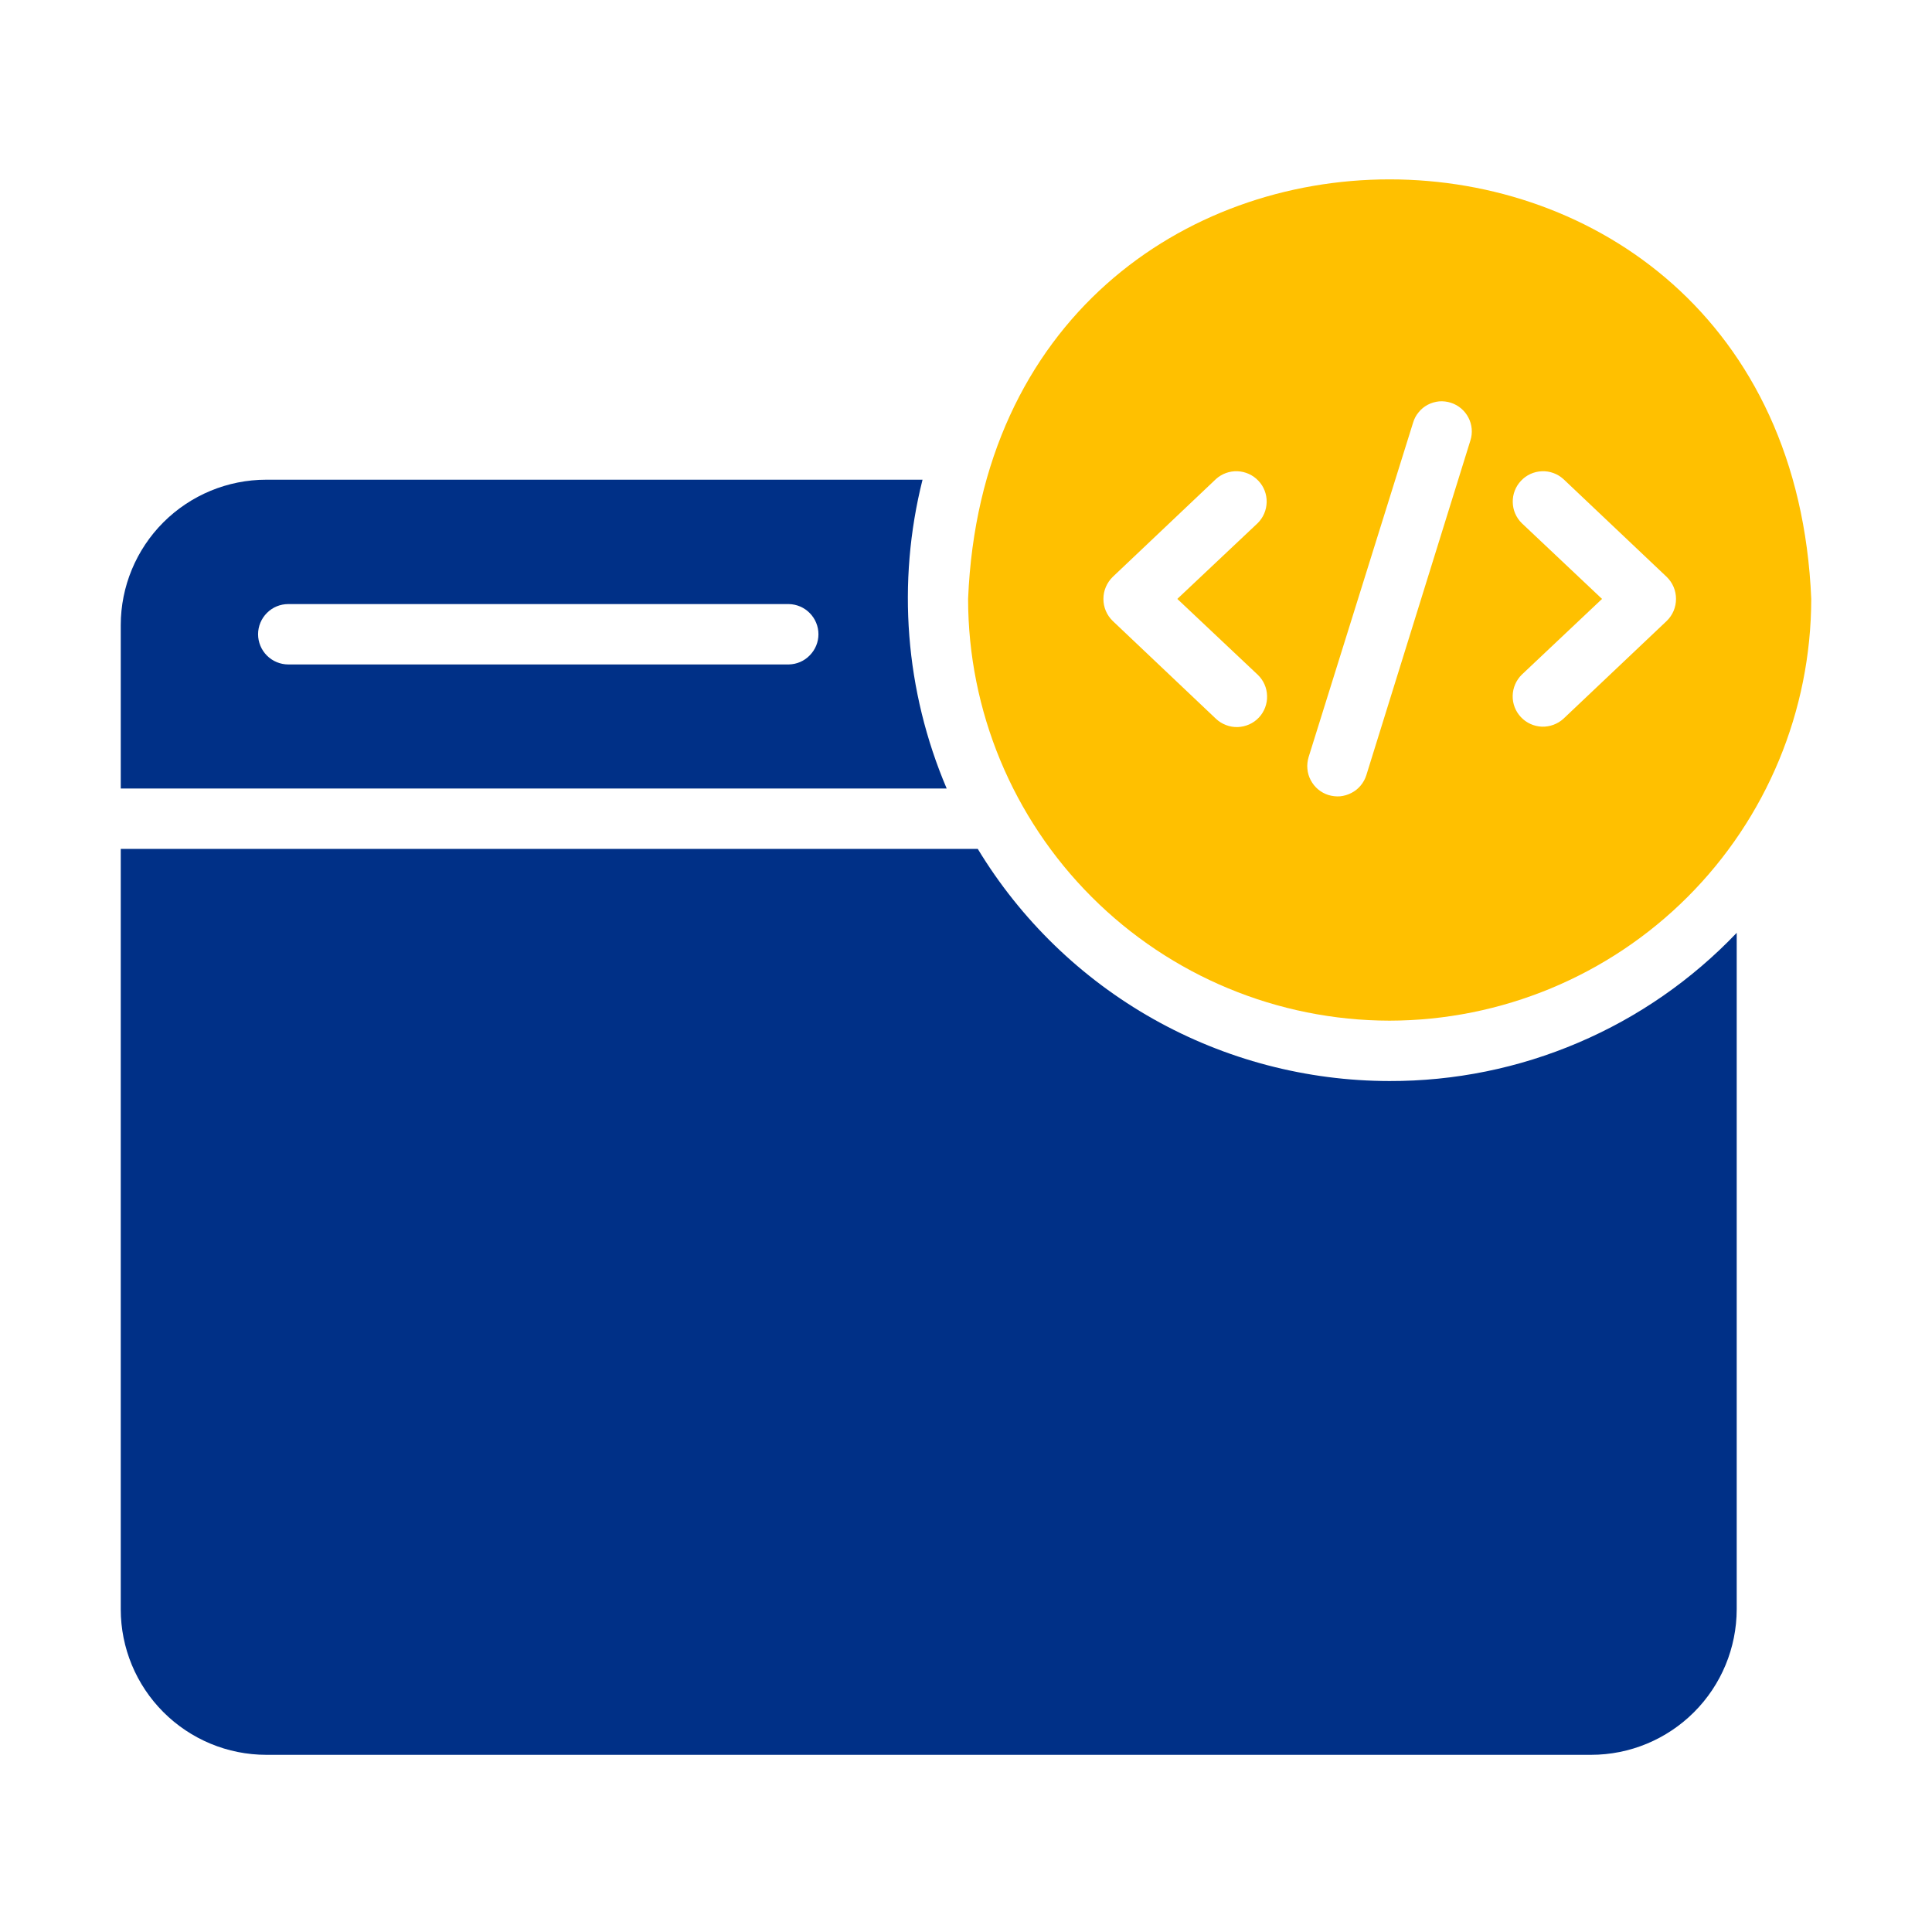
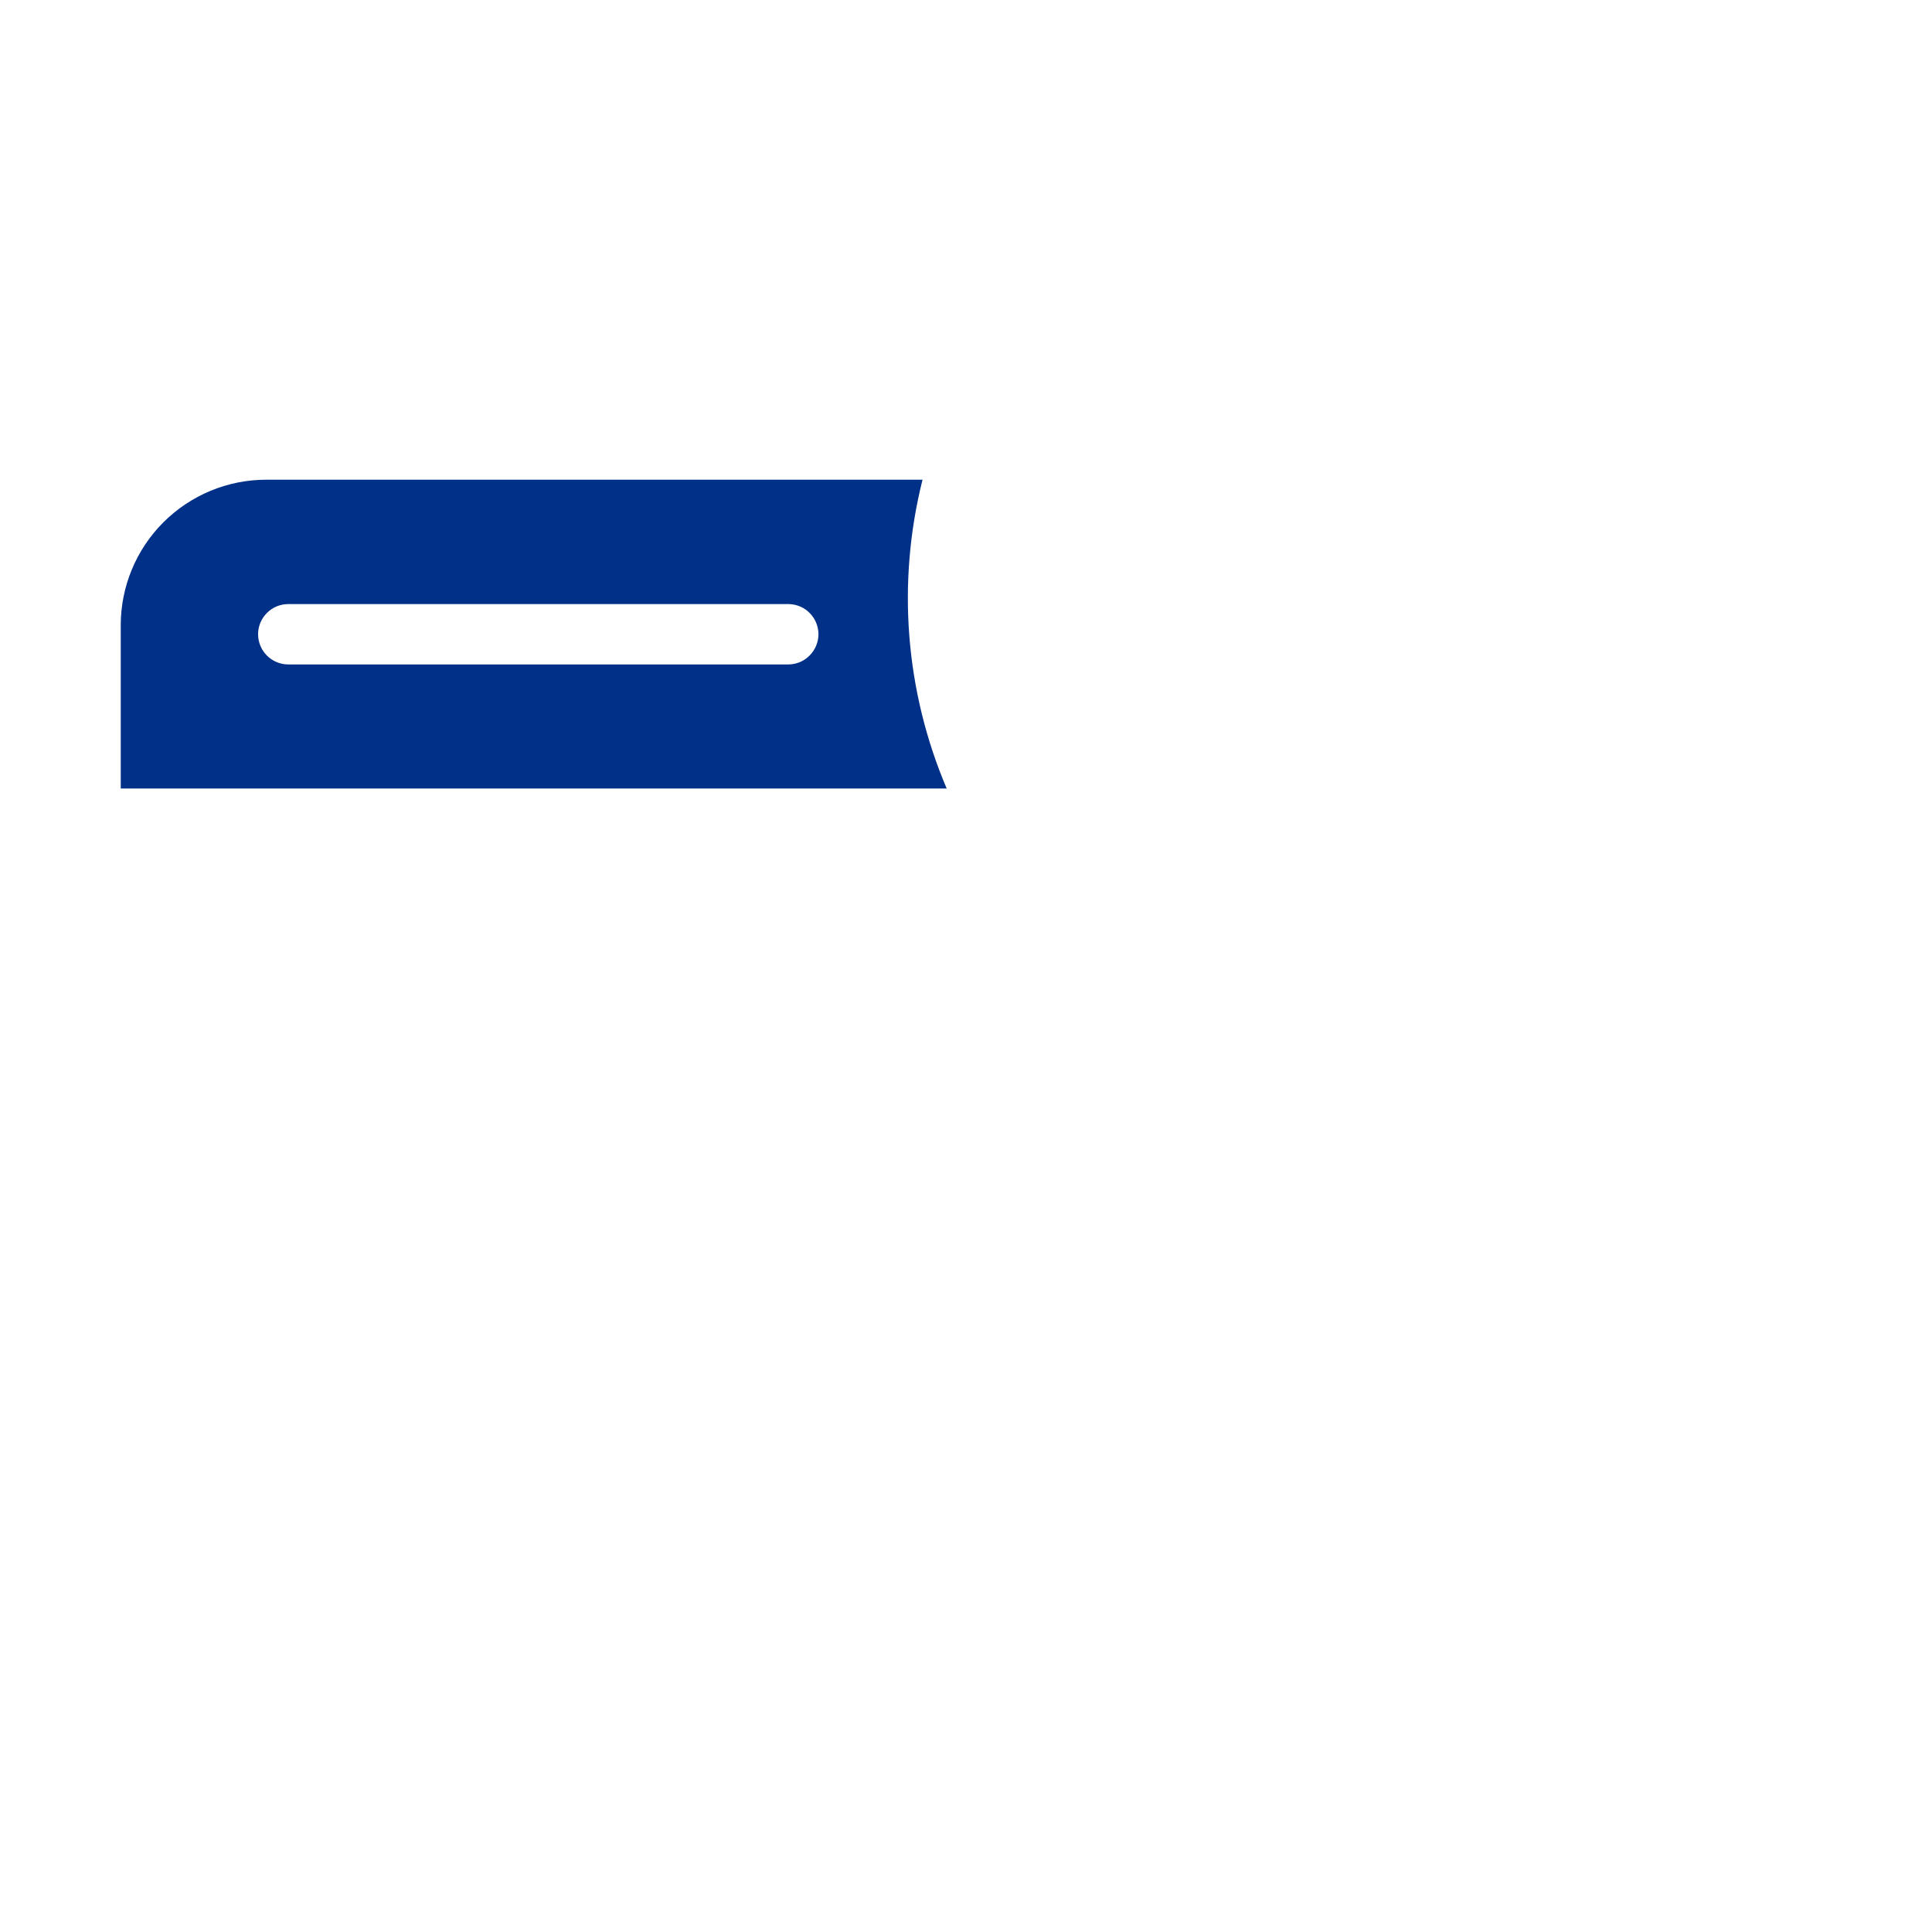
<svg xmlns="http://www.w3.org/2000/svg" width="24" height="24" viewBox="0 0 24 24" fill="none">
-   <path d="M17.261 12.679C18.65 12.677 19.982 12.124 20.964 11.142C21.946 10.16 22.498 8.829 22.5 7.44C22.211 0.492 12.313 0.49 12.026 7.44C12.027 8.829 12.579 10.16 13.561 11.142C14.542 12.124 15.873 12.677 17.261 12.679ZM13.823 7.166L15.105 5.951C15.178 5.885 15.274 5.85 15.373 5.854C15.471 5.858 15.564 5.9 15.632 5.972C15.7 6.043 15.737 6.139 15.735 6.237C15.733 6.336 15.693 6.43 15.623 6.499L14.625 7.44L15.623 8.381C15.659 8.415 15.688 8.456 15.708 8.501C15.728 8.546 15.739 8.595 15.74 8.645C15.742 8.694 15.733 8.743 15.716 8.789C15.698 8.836 15.672 8.878 15.638 8.914C15.604 8.95 15.563 8.979 15.518 8.999C15.473 9.019 15.424 9.03 15.374 9.032C15.325 9.033 15.276 9.025 15.23 9.007C15.183 8.989 15.141 8.963 15.105 8.929L13.823 7.714C13.786 7.678 13.757 7.636 13.737 7.589C13.717 7.542 13.707 7.491 13.707 7.44C13.707 7.389 13.717 7.339 13.737 7.292C13.757 7.245 13.786 7.202 13.823 7.166ZM20.82 7.44C20.82 7.491 20.81 7.542 20.79 7.589C20.77 7.636 20.741 7.678 20.704 7.714L19.421 8.929C19.348 8.995 19.252 9.03 19.154 9.027C19.055 9.023 18.962 8.981 18.894 8.909C18.826 8.837 18.789 8.742 18.791 8.643C18.793 8.544 18.834 8.45 18.904 8.381L19.901 7.44L18.904 6.499C18.834 6.43 18.793 6.336 18.792 6.237C18.79 6.139 18.827 6.043 18.895 5.972C18.962 5.9 19.055 5.858 19.154 5.854C19.252 5.85 19.348 5.885 19.421 5.951L20.704 7.166C20.741 7.202 20.77 7.244 20.79 7.291C20.81 7.338 20.82 7.389 20.82 7.44ZM18.023 5.003C18.117 5.033 18.195 5.099 18.241 5.187C18.287 5.275 18.296 5.377 18.266 5.471L16.973 9.63C16.958 9.677 16.934 9.721 16.902 9.759C16.871 9.796 16.832 9.828 16.788 9.85C16.744 9.873 16.697 9.887 16.648 9.892C16.599 9.896 16.549 9.89 16.502 9.876C16.455 9.861 16.411 9.837 16.373 9.805C16.336 9.774 16.305 9.735 16.282 9.691C16.259 9.648 16.245 9.6 16.241 9.551C16.236 9.502 16.242 9.452 16.256 9.405L17.554 5.25C17.568 5.203 17.591 5.159 17.623 5.121C17.654 5.082 17.693 5.051 17.736 5.028C17.78 5.005 17.828 4.991 17.877 4.986C17.926 4.982 17.976 4.988 18.023 5.003Z" fill="#FFC000" />
  <path d="M11.76 9.795C11.244 8.583 11.139 7.236 11.46 5.959H3.308C2.828 5.959 2.369 6.15 2.03 6.488C1.691 6.827 1.5 7.287 1.5 7.766V9.795H11.76ZM9.799 8.254H3.581C3.482 8.254 3.386 8.214 3.316 8.144C3.246 8.074 3.206 7.978 3.206 7.879C3.206 7.779 3.246 7.684 3.316 7.614C3.386 7.543 3.482 7.504 3.581 7.504H9.799C9.897 7.506 9.991 7.546 10.059 7.616C10.128 7.686 10.167 7.78 10.167 7.879C10.167 7.977 10.128 8.071 10.059 8.141C9.991 8.212 9.897 8.252 9.799 8.254Z" fill="#003087" />
-   <path d="M17.261 13.429C16.233 13.428 15.222 13.163 14.326 12.658C13.43 12.153 12.679 11.425 12.146 10.545H1.5V19.991C1.5 20.471 1.691 20.93 2.03 21.269C2.369 21.608 2.828 21.799 3.308 21.799H19.766C20.245 21.799 20.705 21.608 21.044 21.269C21.383 20.93 21.573 20.471 21.574 19.991V11.588C21.018 12.171 20.349 12.636 19.607 12.952C18.866 13.269 18.067 13.431 17.261 13.429Z" fill="#003087" />
</svg>